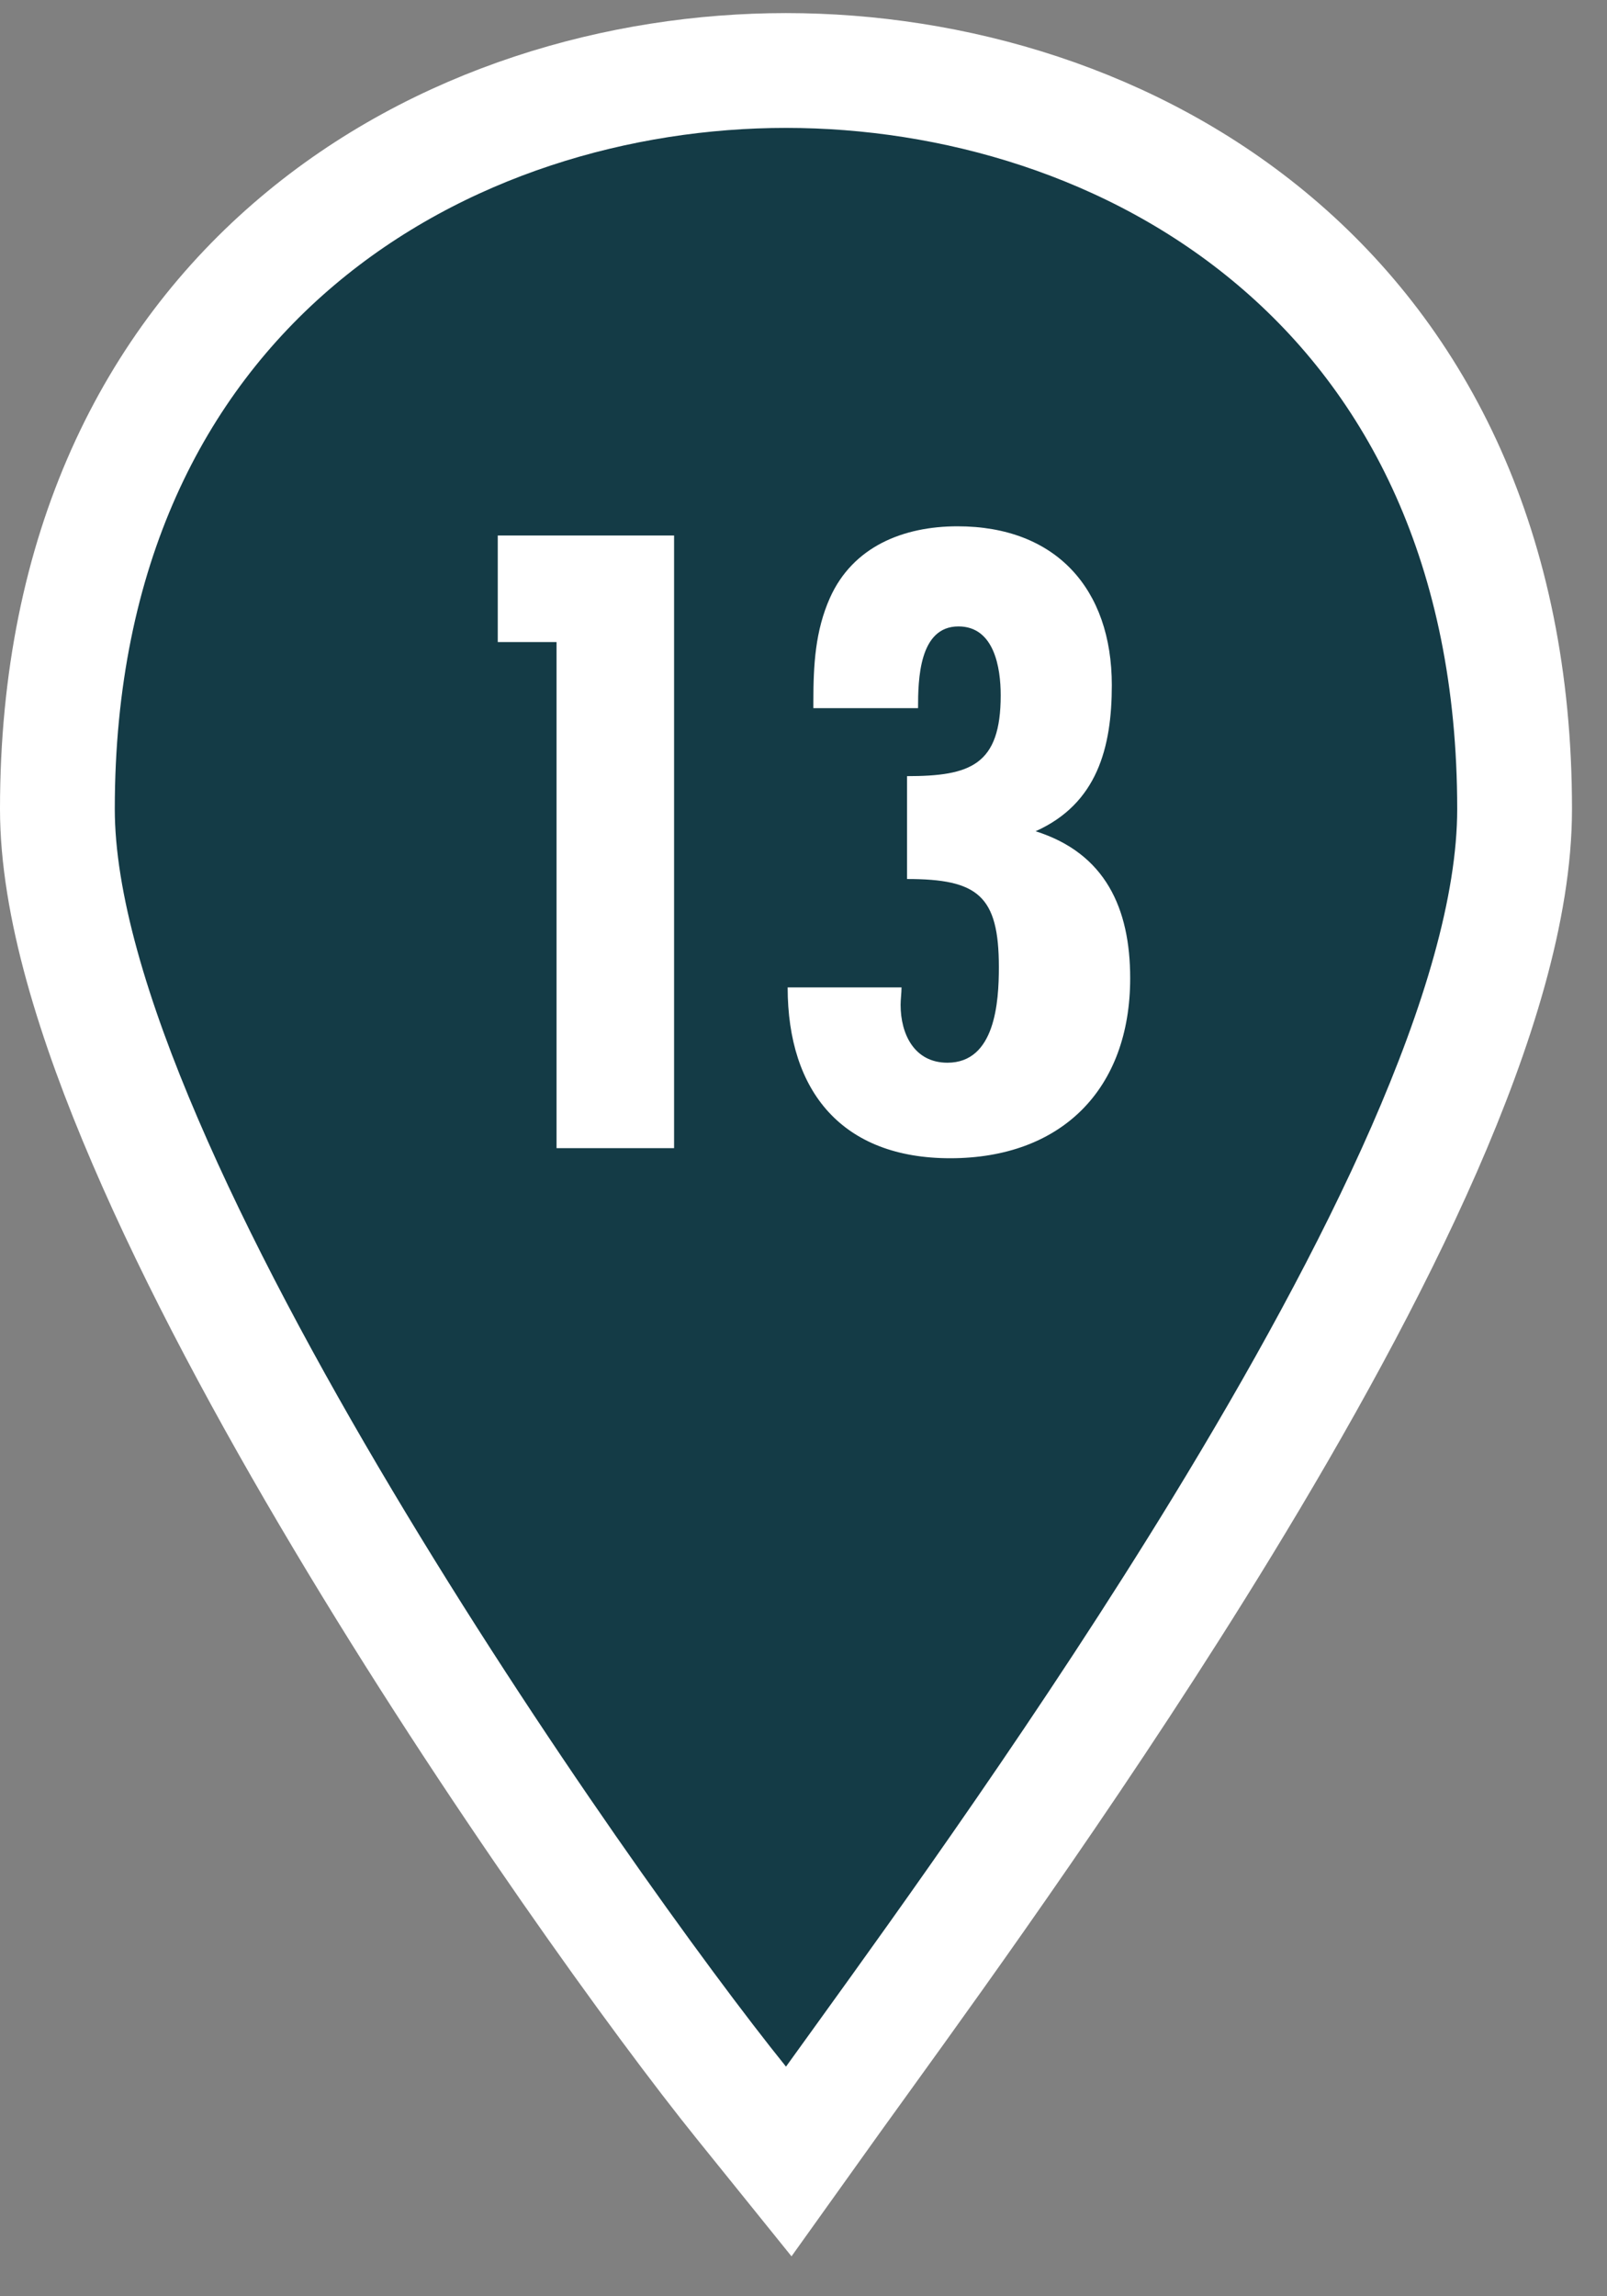
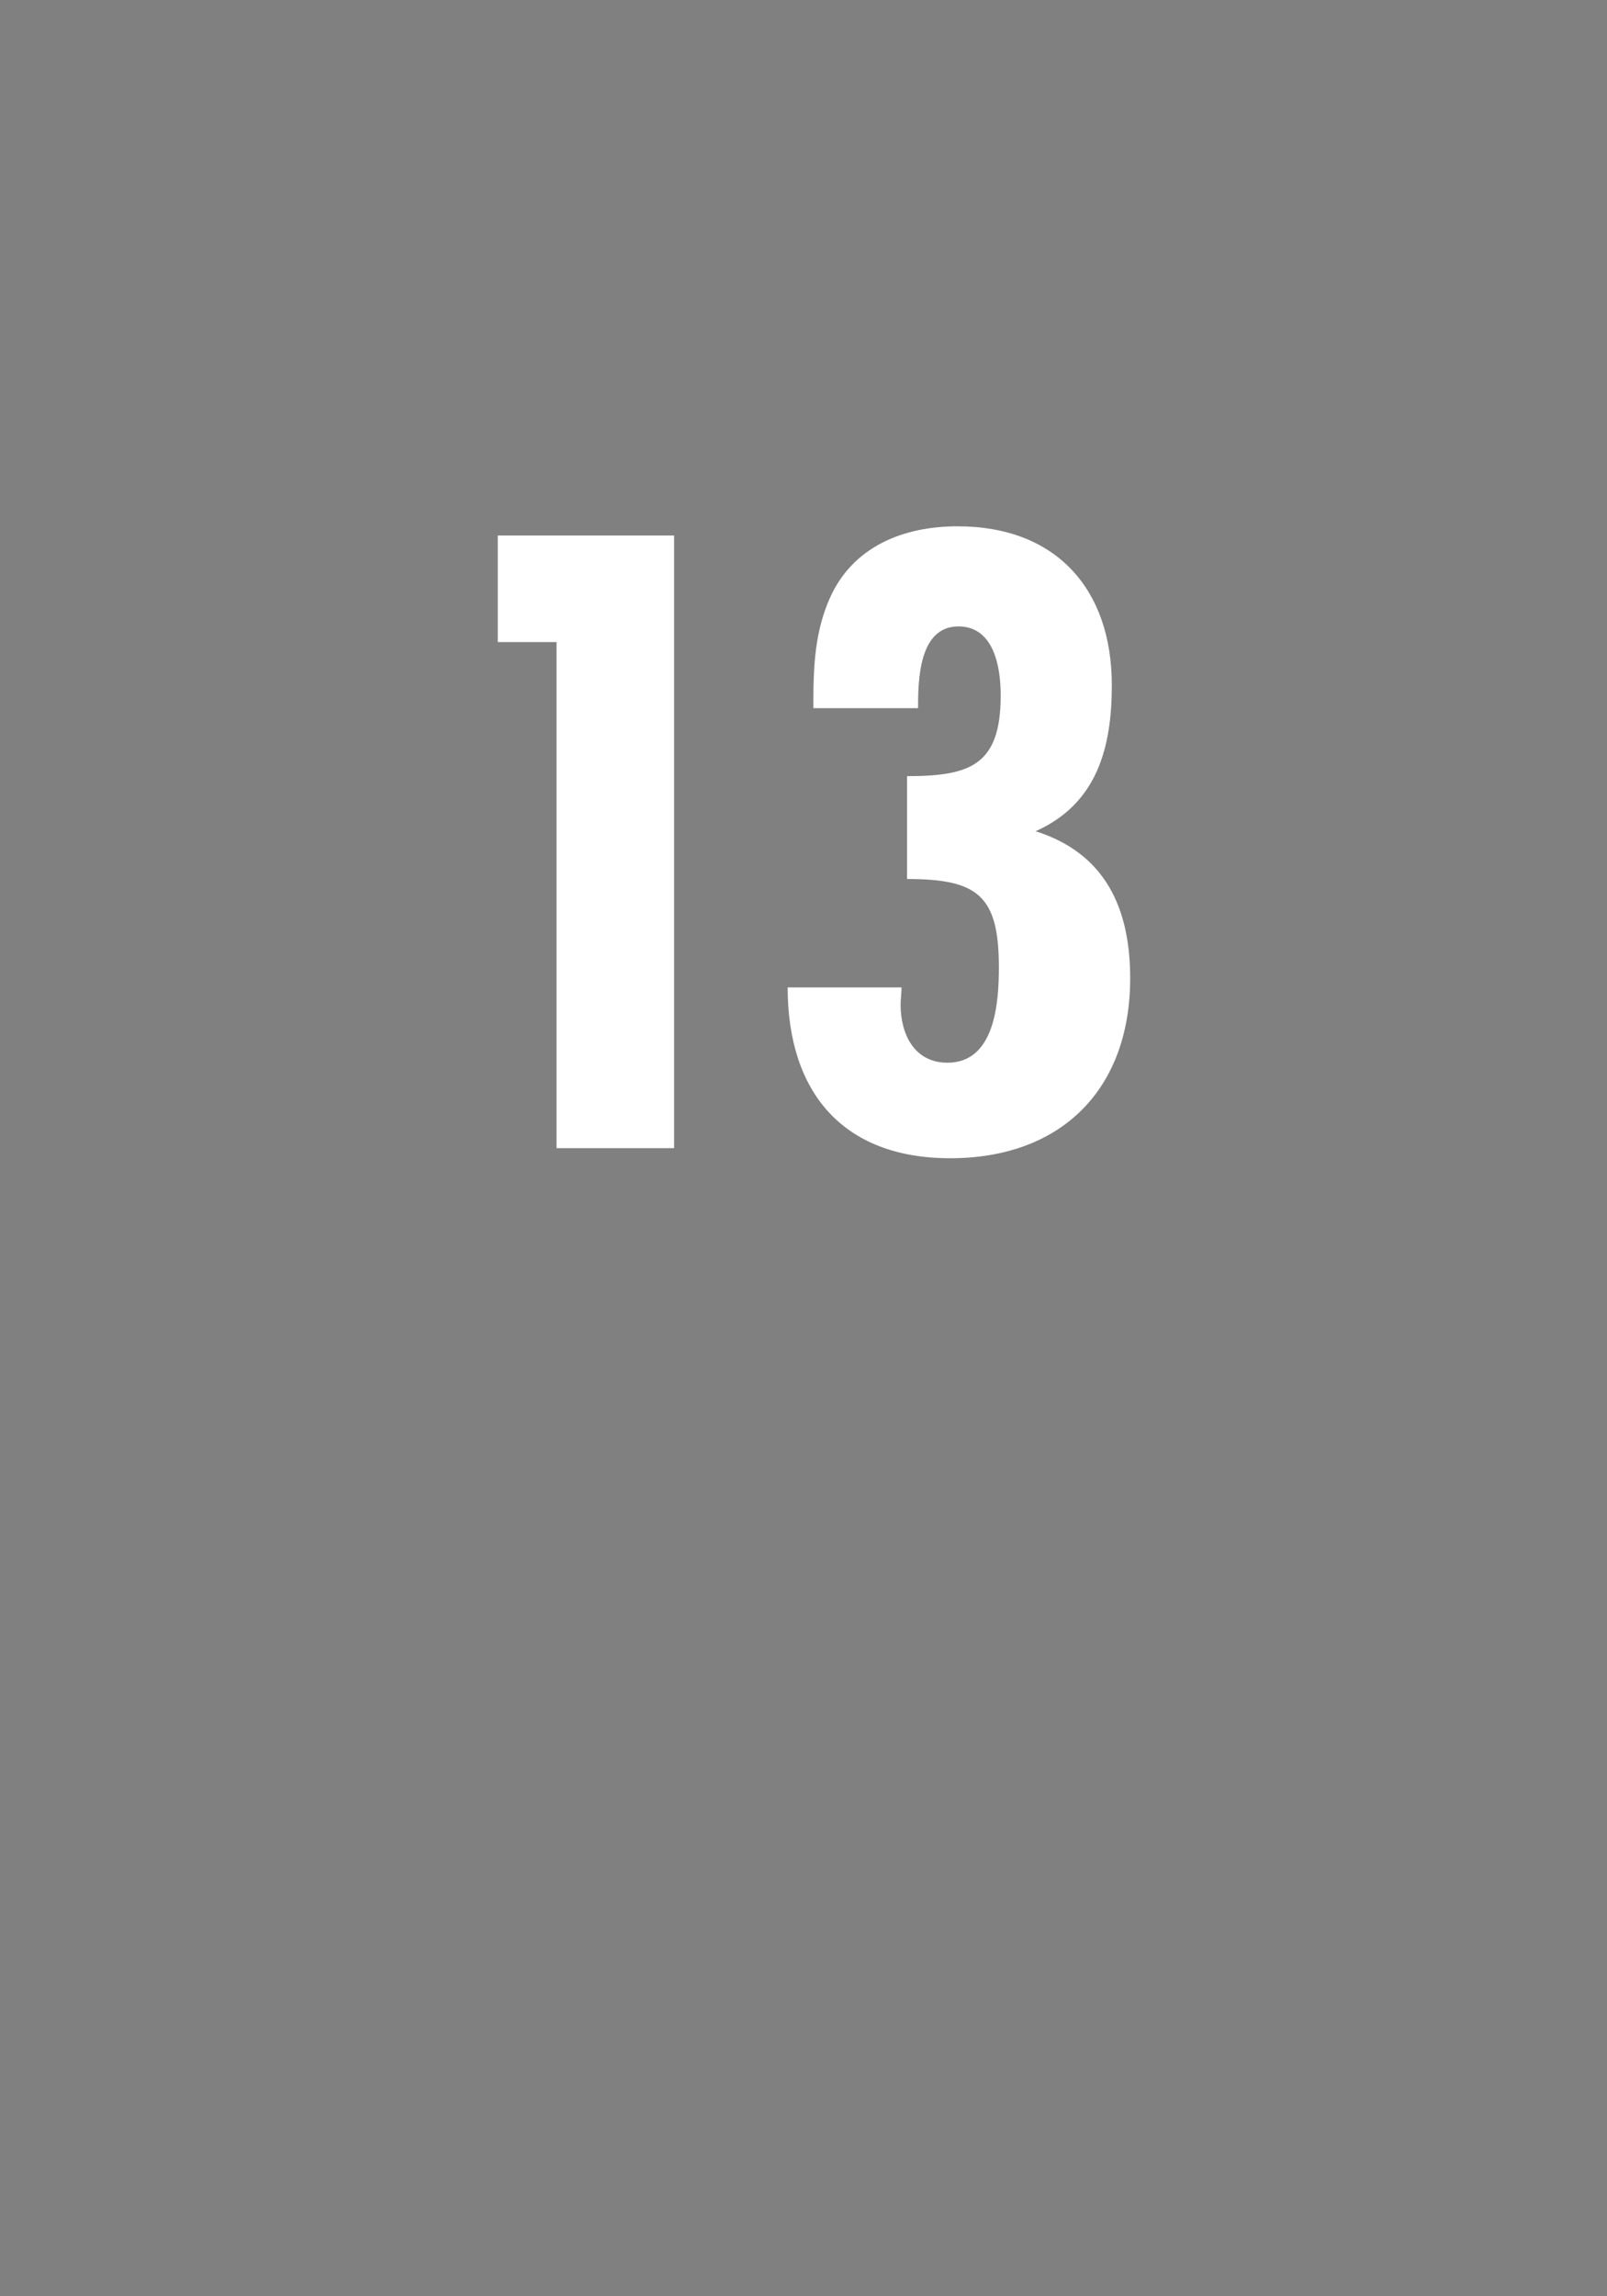
<svg xmlns="http://www.w3.org/2000/svg" width="28" height="40" viewBox="0 0 28 40" fill="none">
  <rect x="0" y="0" width="28" height="40" fill="#808080" stroke="none" />
-   <path d="M12.917 36.628L13.743 37.652L14.508 36.582C14.662 36.367 14.845 36.114 15.053 35.826C16.453 33.885 18.988 30.372 21.294 26.596C22.618 24.428 23.881 22.151 24.816 20.016C25.739 17.905 26.39 15.829 26.39 14.093C26.39 9.562 24.704 6.308 22.214 4.203C19.753 2.121 16.587 1.228 13.695 1.228C10.809 1.228 7.642 2.121 5.18 4.203C2.689 6.308 1 9.561 1 14.093C1 15.75 1.631 17.789 2.529 19.879C3.438 21.998 4.67 24.284 5.976 26.472C8.585 30.847 11.536 34.917 12.917 36.628Z" fill="#143B46" stroke="white" stroke-width="2" stroke-miterlimit="10" />
  <path d="M11.745 20H9.697V11.184H8.673V9.328H11.745V20ZM14.172 12.336V12.224C14.172 11.584 14.204 10.992 14.46 10.416C14.86 9.52 15.74 9.168 16.684 9.168C18.396 9.168 19.372 10.256 19.372 11.936C19.372 13.024 19.116 14 18.044 14.48C19.26 14.864 19.692 15.824 19.692 17.04C19.692 18.976 18.492 20.176 16.556 20.176C14.684 20.176 13.724 19.024 13.724 17.2H15.708C15.708 17.296 15.692 17.408 15.692 17.504C15.692 18.016 15.932 18.512 16.508 18.512C17.34 18.512 17.404 17.456 17.404 16.848C17.404 15.6 17.036 15.312 15.804 15.312V13.52C16.908 13.52 17.436 13.328 17.436 12.112C17.436 11.632 17.324 10.912 16.7 10.912C16.012 10.912 15.996 11.84 15.996 12.336H14.172Z" fill="white" />
</svg>